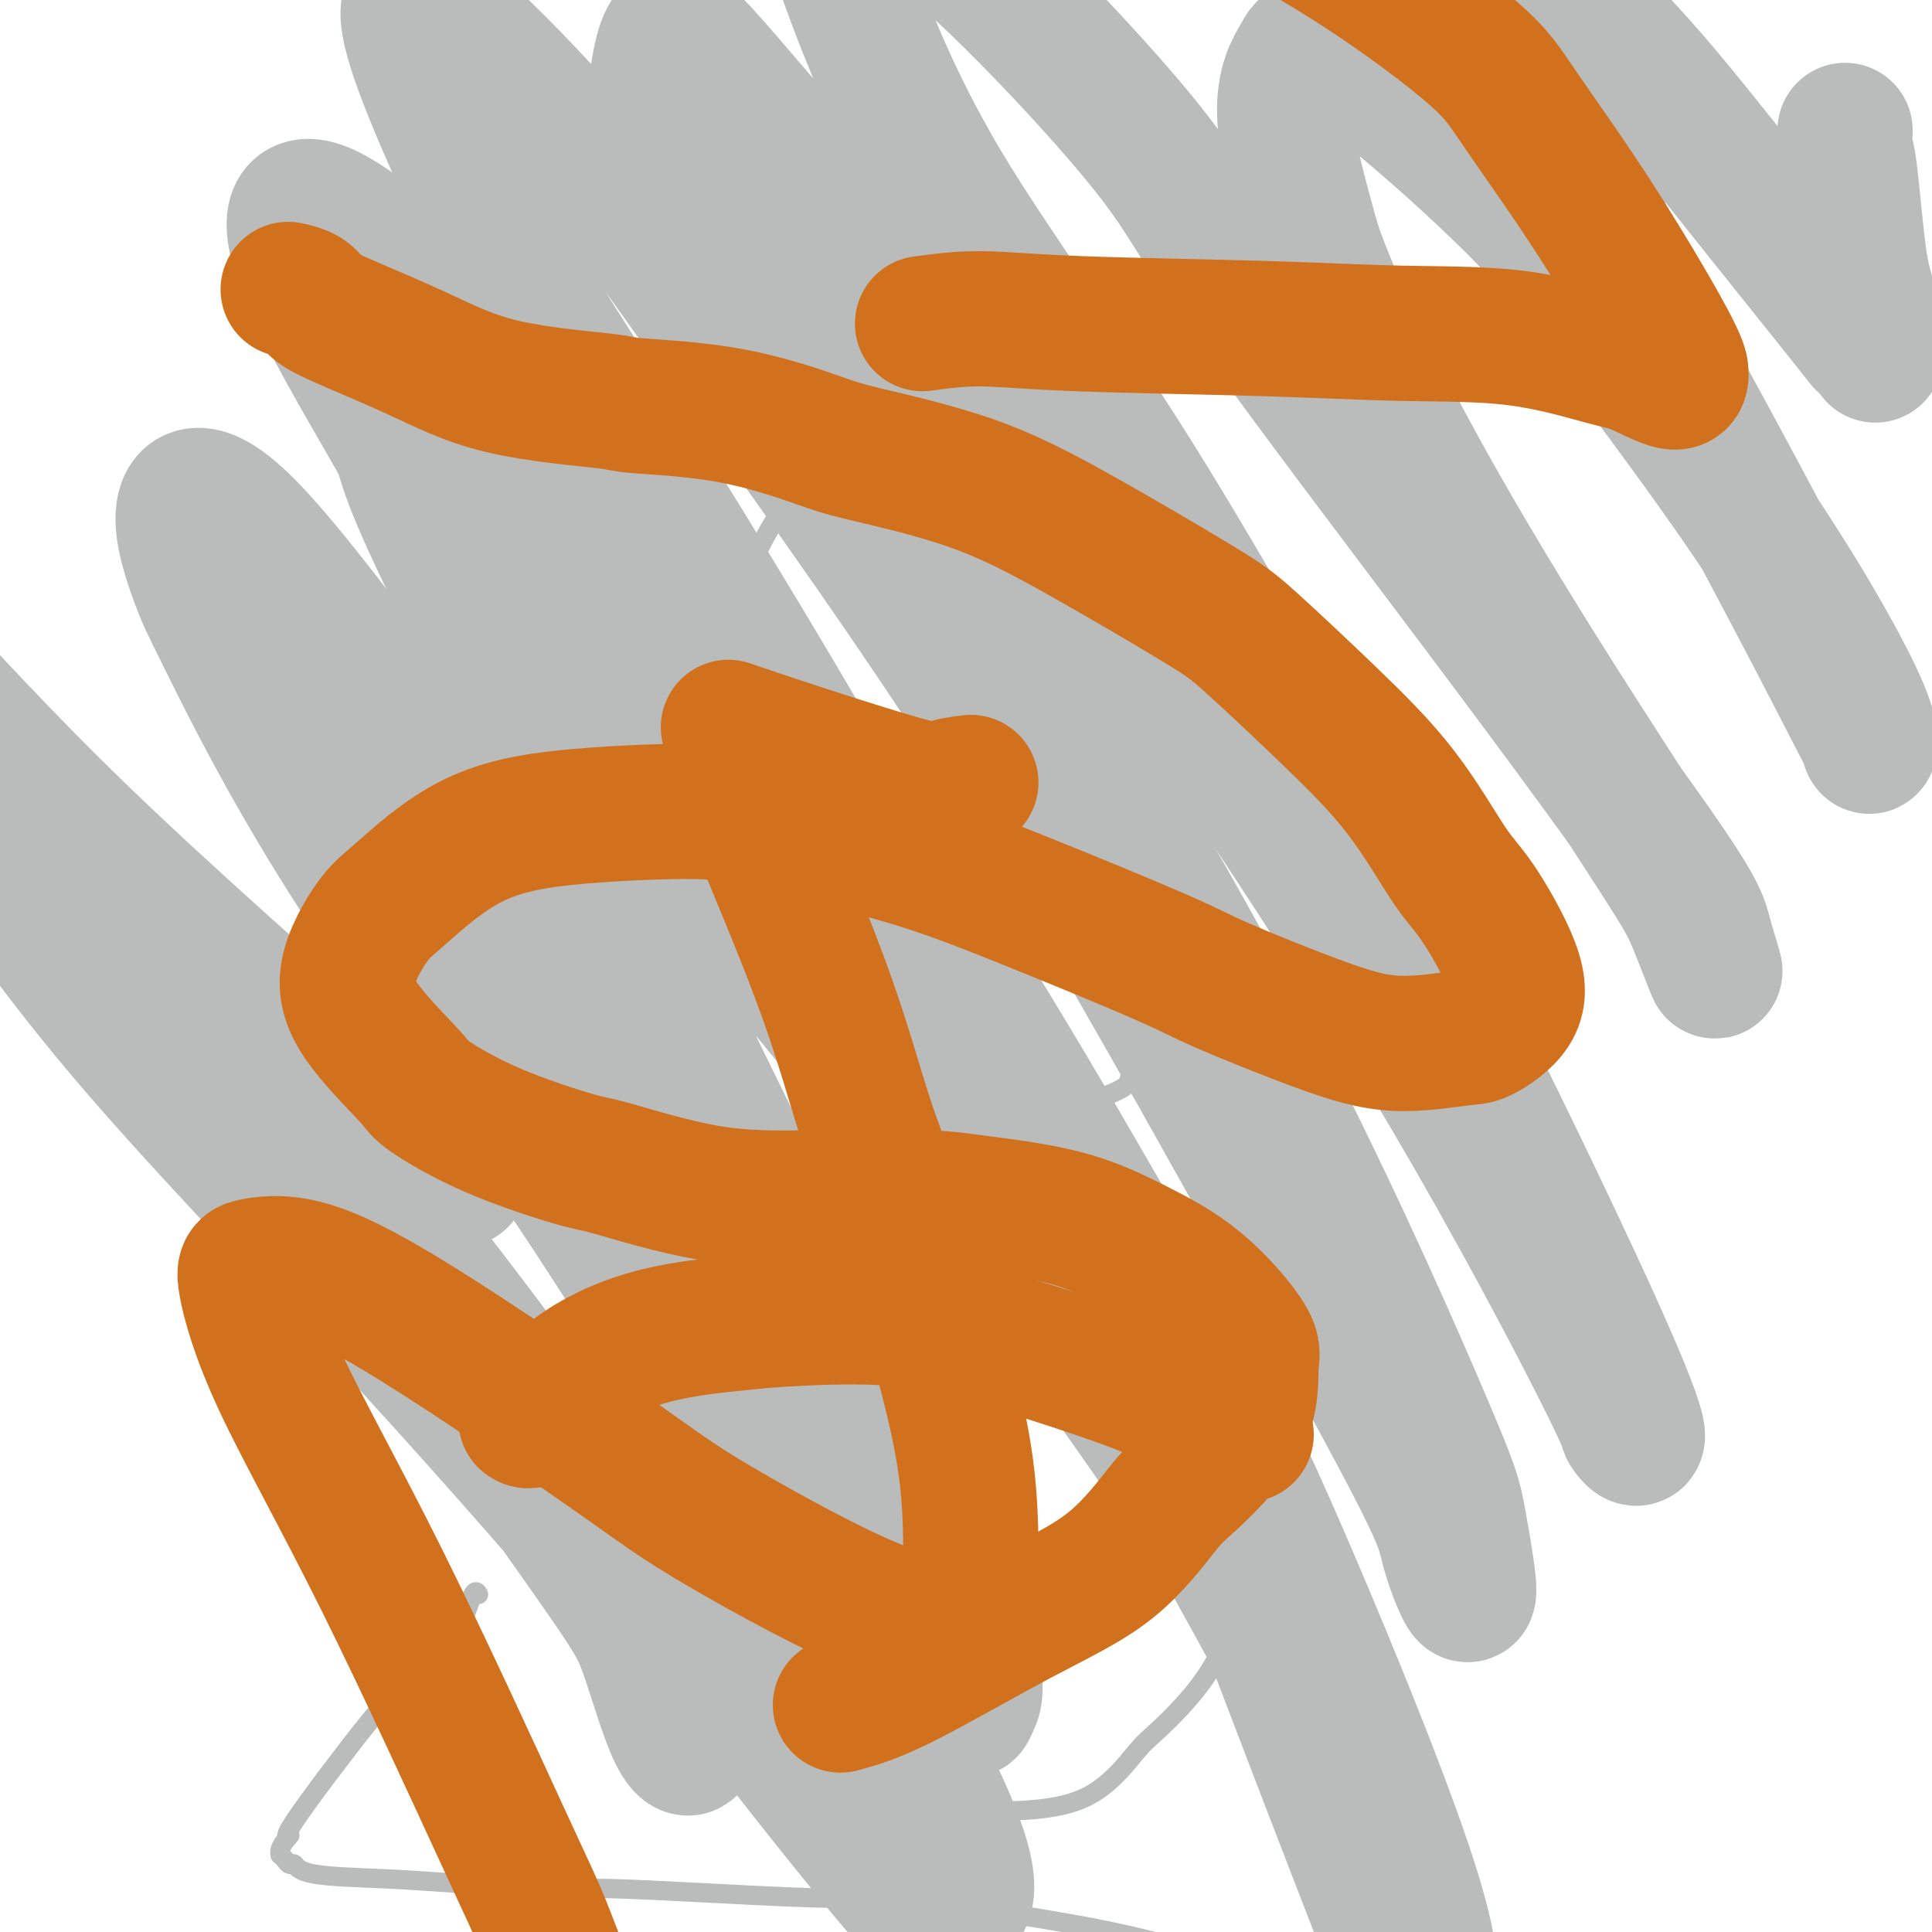
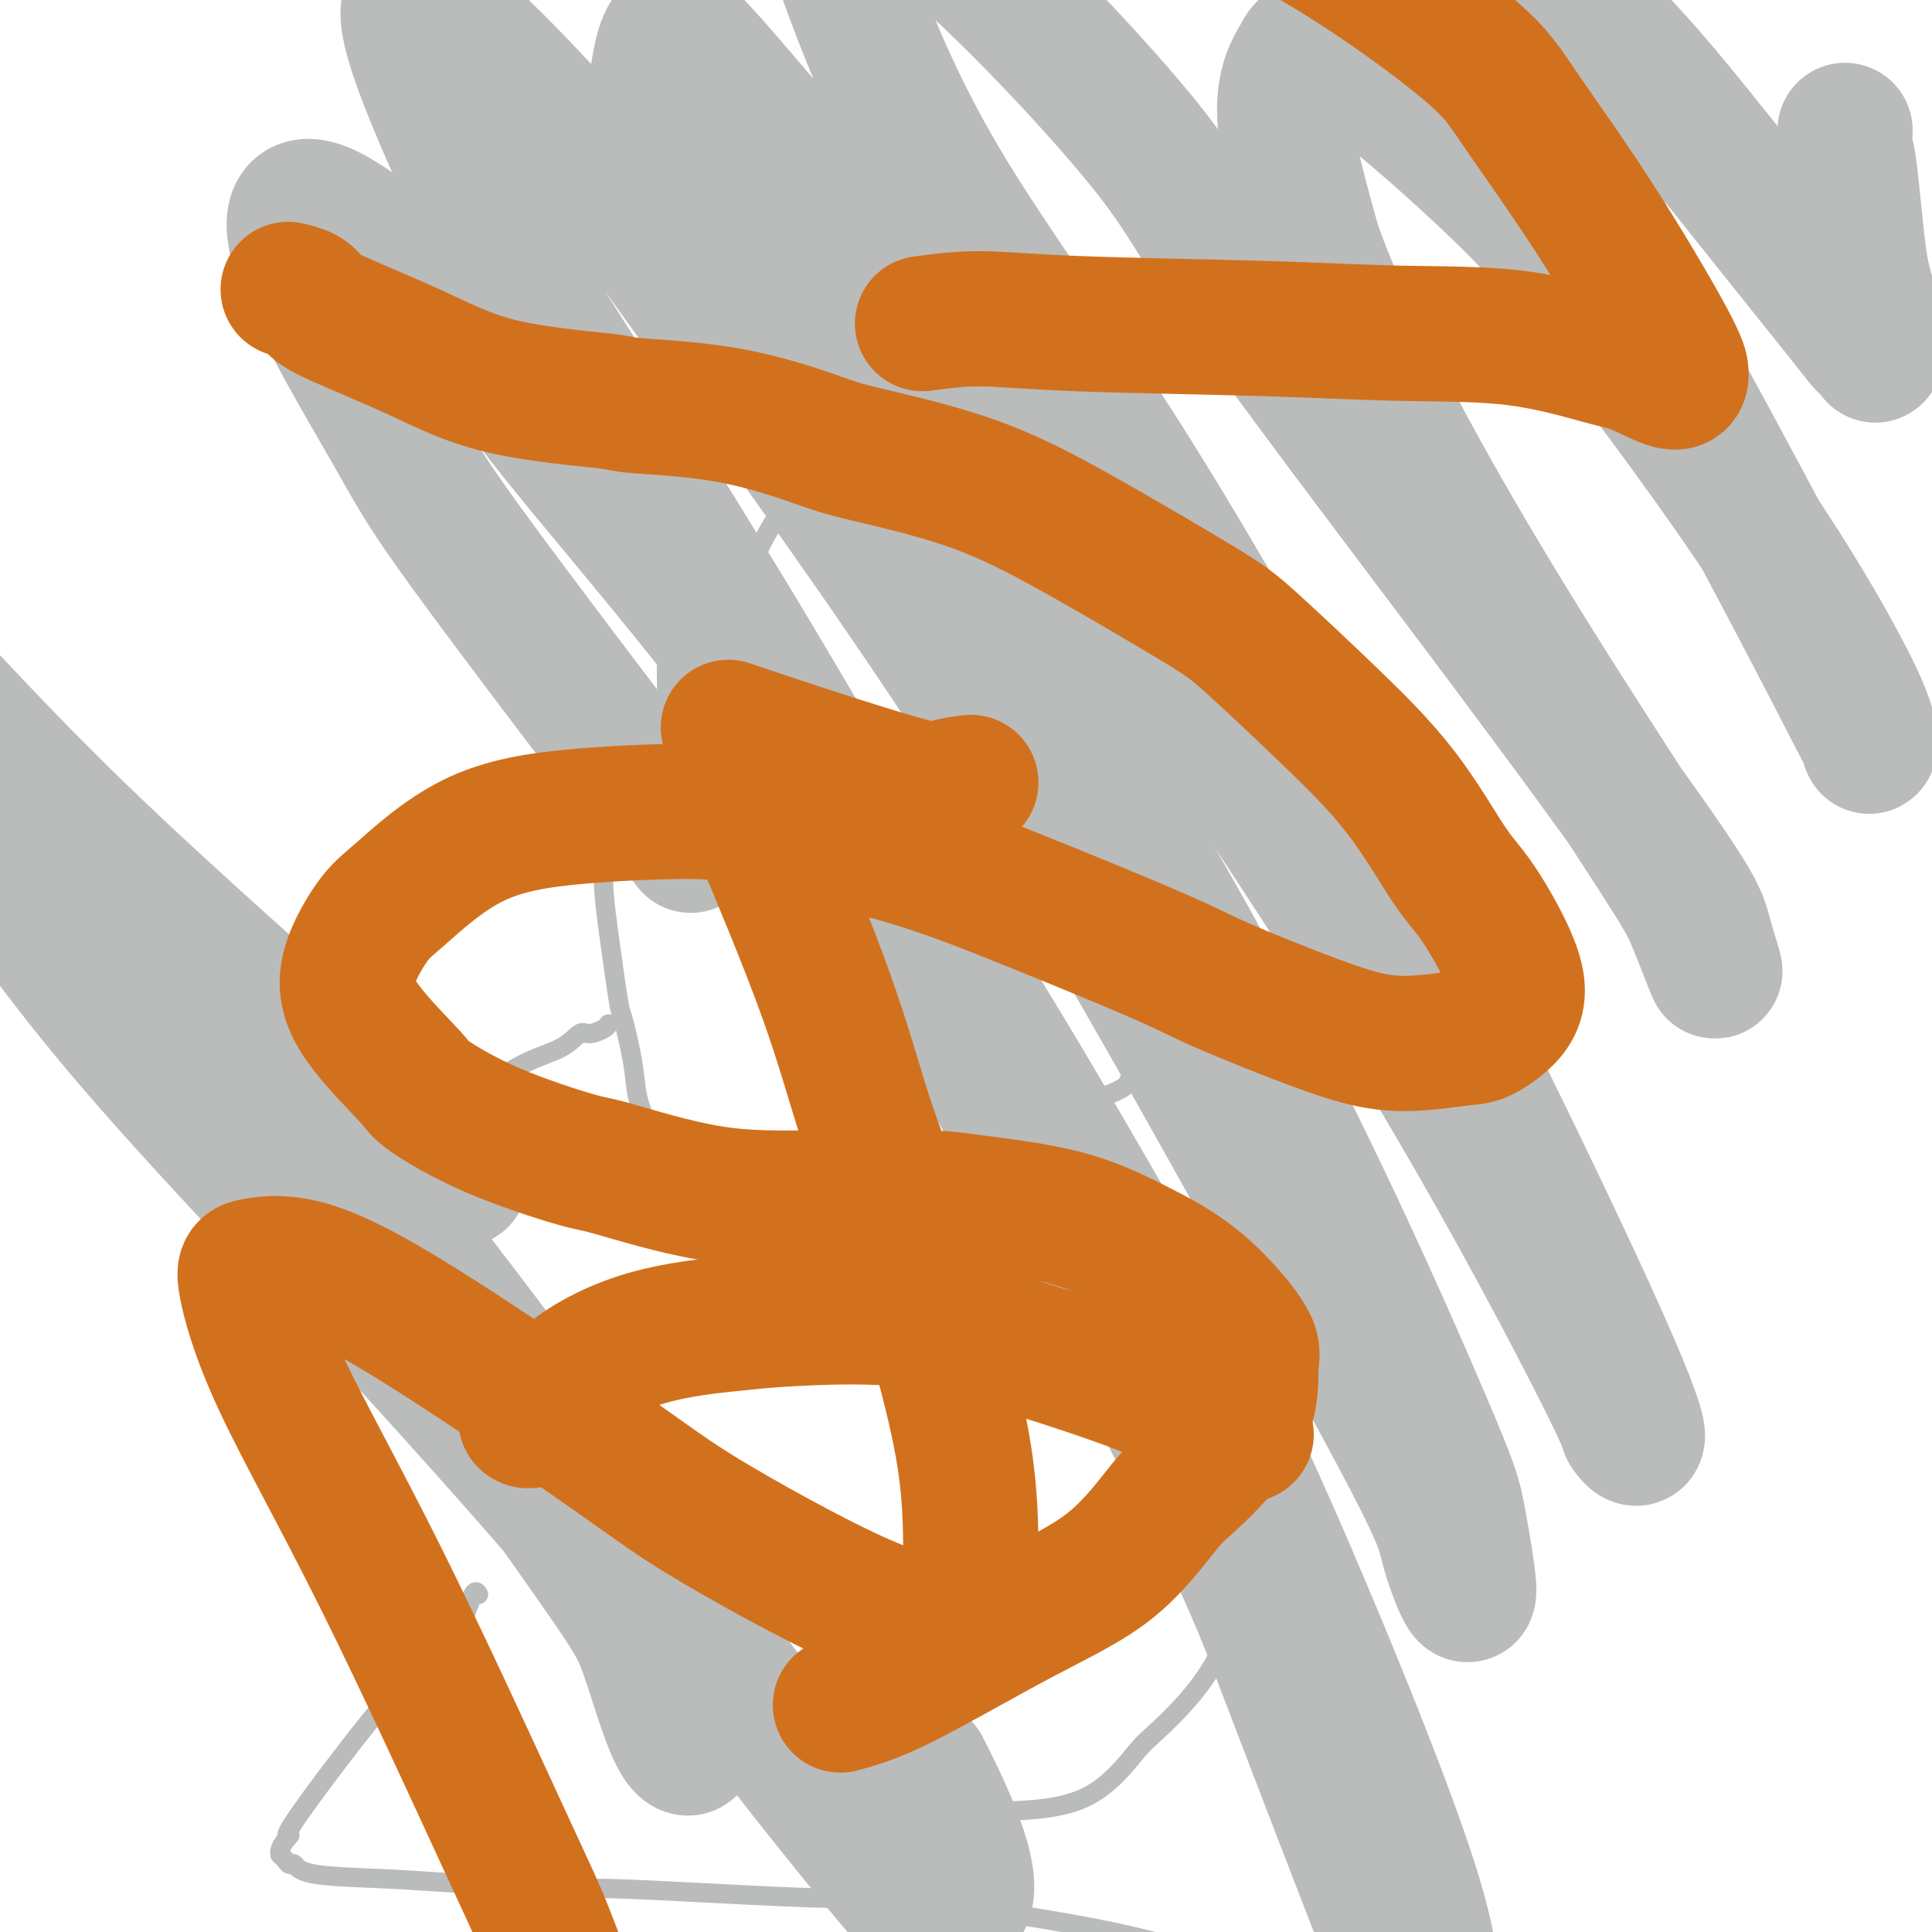
<svg xmlns="http://www.w3.org/2000/svg" viewBox="0 0 400 400" version="1.1">
  <g fill="none" stroke="#BABBBB" stroke-width="4" stroke-linecap="round" stroke-linejoin="round">
-     <path d="M227,203c0.756,-1.000 1.513,-1.999 2,-3c0.487,-1.001 0.706,-2.002 1,-3c0.294,-0.998 0.664,-1.991 1,-5c0.336,-3.009 0.639,-8.034 1,-11c0.361,-2.966 0.781,-3.873 1,-6c0.219,-2.127 0.239,-5.475 0,-9c-0.239,-3.525 -0.736,-7.226 -1,-10c-0.264,-2.774 -0.294,-4.621 -1,-9c-0.706,-4.379 -2.086,-11.291 -3,-15c-0.914,-3.709 -1.361,-4.216 -2,-7c-0.639,-2.784 -1.471,-7.845 -3,-13c-1.529,-5.155 -3.755,-10.404 -5,-13c-1.245,-2.596 -1.510,-2.539 -3,-5c-1.490,-2.461 -4.204,-7.438 -6,-11c-1.796,-3.562 -2.675,-5.708 -4,-8c-1.325,-2.292 -3.097,-4.730 -4,-6c-0.903,-1.270 -0.936,-1.371 -2,-2c-1.064,-0.629 -3.160,-1.785 -5,-3c-1.840,-1.215 -3.423,-2.489 -5,-3c-1.577,-0.511 -3.149,-0.257 -4,0c-0.851,0.257 -0.980,0.519 -2,1c-1.020,0.481 -2.932,1.181 -5,2c-2.068,0.819 -4.292,1.755 -7,3c-2.708,1.245 -5.901,2.798 -8,4c-2.099,1.202 -3.104,2.055 -4,3c-0.896,0.945 -1.685,1.984 -3,4c-1.315,2.016 -3.158,5.008 -5,8" />
    <path d="M151,86c-2.892,5.174 -4.123,10.608 -5,13c-0.877,2.392 -1.402,1.741 -2,3c-0.598,1.259 -1.271,4.430 -2,7c-0.729,2.570 -1.516,4.541 -2,7c-0.484,2.459 -0.666,5.405 -1,7c-0.334,1.595 -0.821,1.840 -1,3c-0.179,1.160 -0.049,3.237 0,5c0.049,1.763 0.017,3.213 0,5c-0.017,1.787 -0.018,3.911 0,5c0.018,1.089 0.056,1.145 0,2c-0.056,0.855 -0.208,2.511 0,4c0.208,1.489 0.774,2.811 1,4c0.226,1.189 0.113,2.245 0,3c-0.113,0.755 -0.226,1.211 0,2c0.226,0.789 0.792,1.913 1,3c0.208,1.087 0.059,2.138 0,3c-0.059,0.862 -0.028,1.537 0,2c0.028,0.463 0.053,0.716 0,1c-0.053,0.284 -0.186,0.598 0,1c0.186,0.402 0.689,0.891 1,1c0.311,0.109 0.430,-0.163 1,0c0.570,0.163 1.591,0.761 2,1c0.409,0.239 0.204,0.120 0,0" />
    <path d="M203,193c-0.001,-1.295 -0.001,-2.589 0,-4c0.001,-1.411 0.004,-2.938 0,-4c-0.004,-1.062 -0.013,-1.659 0,-7c0.013,-5.341 0.049,-15.426 0,-21c-0.049,-5.574 -0.181,-6.636 -1,-11c-0.819,-4.364 -2.323,-12.030 -4,-18c-1.677,-5.970 -3.527,-10.245 -6,-14c-2.473,-3.755 -5.569,-6.989 -7,-9c-1.431,-2.011 -1.196,-2.797 -2,-4c-0.804,-1.203 -2.646,-2.821 -4,-4c-1.354,-1.179 -2.221,-1.918 -3,-2c-0.779,-0.082 -1.470,0.495 -2,1c-0.530,0.505 -0.898,0.939 -2,1c-1.102,0.061 -2.936,-0.252 -6,3c-3.064,3.252 -7.357,10.069 -10,16c-2.643,5.931 -3.636,10.977 -4,14c-0.364,3.023 -0.098,4.022 0,7c0.098,2.978 0.030,7.934 0,12c-0.030,4.066 -0.022,7.243 0,10c0.022,2.757 0.058,5.096 0,7c-0.058,1.904 -0.208,3.373 0,5c0.208,1.627 0.776,3.412 1,5c0.224,1.588 0.104,2.979 0,4c-0.104,1.021 -0.191,1.671 0,2c0.191,0.329 0.659,0.336 1,1c0.341,0.664 0.553,1.987 1,3c0.447,1.013 1.128,1.718 3,3c1.872,1.282 4.936,3.141 8,5" />
    <path d="M166,194c1.986,1.646 1.451,1.761 2,2c0.549,0.239 2.181,0.601 5,2c2.819,1.399 6.826,3.836 9,5c2.174,1.164 2.516,1.055 5,2c2.484,0.945 7.111,2.943 10,4c2.889,1.057 4.039,1.173 5,1c0.961,-0.173 1.733,-0.636 3,-1c1.267,-0.364 3.030,-0.631 4,-1c0.970,-0.369 1.147,-0.841 1,-1c-0.147,-0.159 -0.616,-0.004 0,-1c0.616,-0.996 2.319,-3.142 3,-4c0.681,-0.858 0.341,-0.429 0,0" />
    <path d="M140,144c-1.068,1.118 -2.137,2.236 -3,3c-0.863,0.764 -1.522,1.175 -3,4c-1.478,2.825 -3.776,8.064 -5,11c-1.224,2.936 -1.373,3.567 -2,6c-0.627,2.433 -1.730,6.666 -2,11c-0.270,4.334 0.294,8.768 1,14c0.706,5.232 1.555,11.261 2,14c0.445,2.739 0.487,2.187 1,4c0.513,1.813 1.499,5.992 2,9c0.501,3.008 0.518,4.847 1,7c0.482,2.153 1.431,4.622 2,6c0.569,1.378 0.759,1.664 1,3c0.241,1.336 0.534,3.720 1,5c0.466,1.280 1.106,1.456 2,2c0.894,0.544 2.044,1.456 3,2c0.956,0.544 1.720,0.720 2,1c0.280,0.280 0.077,0.662 4,2c3.923,1.338 11.973,3.630 19,4c7.027,0.370 13.031,-1.182 16,-2c2.969,-0.818 2.903,-0.903 6,-2c3.097,-1.097 9.359,-3.207 13,-5c3.641,-1.793 4.662,-3.268 7,-5c2.338,-1.732 5.992,-3.720 8,-5c2.008,-1.280 2.370,-1.851 5,-3c2.630,-1.149 7.530,-2.875 10,-4c2.470,-1.125 2.511,-1.649 3,-3c0.489,-1.351 1.425,-3.529 2,-5c0.575,-1.471 0.787,-2.236 1,-3" />
    <path d="M237,215c0.993,-2.926 0.474,-4.742 0,-6c-0.474,-1.258 -0.904,-1.959 -1,-3c-0.096,-1.041 0.143,-2.421 0,-3c-0.143,-0.579 -0.669,-0.356 -1,-1c-0.331,-0.644 -0.467,-2.156 -1,-3c-0.533,-0.844 -1.464,-1.022 -2,-1c-0.536,0.022 -0.678,0.243 -1,0c-0.322,-0.243 -0.826,-0.949 -1,-1c-0.174,-0.051 -0.018,0.555 0,1c0.018,0.445 -0.100,0.729 0,1c0.100,0.271 0.420,0.528 1,1c0.580,0.472 1.420,1.158 2,2c0.580,0.842 0.901,1.839 2,4c1.099,2.161 2.978,5.484 4,8c1.022,2.516 1.188,4.224 3,9c1.812,4.776 5.270,12.620 8,20c2.730,7.380 4.733,14.295 6,23c1.267,8.705 1.797,19.201 2,25c0.203,5.799 0.078,6.902 0,12c-0.078,5.098 -0.108,14.192 -1,22c-0.892,7.808 -2.646,14.331 -6,20c-3.354,5.669 -8.308,10.486 -11,13c-2.692,2.514 -3.120,2.727 -5,5c-1.880,2.273 -5.210,6.608 -10,9c-4.790,2.392 -11.039,2.843 -18,3c-6.961,0.157 -14.635,0.021 -19,0c-4.365,-0.021 -5.421,0.072 -10,-1c-4.579,-1.072 -12.681,-3.308 -19,-6c-6.319,-2.692 -10.855,-5.840 -17,-10c-6.145,-4.160 -13.899,-9.331 -18,-13c-4.101,-3.669 -4.551,-5.834 -5,-8" />
-     <path d="M119,337c-2.796,-4.187 -7.285,-10.655 -11,-17c-3.715,-6.345 -6.657,-12.566 -9,-20c-2.343,-7.434 -4.088,-16.080 -5,-21c-0.912,-4.920 -0.991,-6.115 -1,-11c-0.009,-4.885 0.052,-13.462 0,-20c-0.052,-6.538 -0.215,-11.038 1,-16c1.215,-4.962 3.810,-10.385 5,-13c1.190,-2.615 0.975,-2.423 3,-4c2.025,-1.577 6.290,-4.923 10,-7c3.710,-2.077 6.865,-2.886 9,-4c2.135,-1.114 3.252,-2.533 4,-3c0.748,-0.467 1.128,0.019 2,0c0.872,-0.019 2.235,-0.544 3,-1c0.765,-0.456 0.933,-0.845 1,-1c0.067,-0.155 0.034,-0.078 0,0" />
+     <path d="M119,337c-2.796,-4.187 -7.285,-10.655 -11,-17c-3.715,-6.345 -6.657,-12.566 -9,-20c-2.343,-7.434 -4.088,-16.080 -5,-21c-0.912,-4.920 -0.991,-6.115 -1,-11c-0.009,-4.885 0.052,-13.462 0,-20c-0.052,-6.538 -0.215,-11.038 1,-16c1.190,-2.615 0.975,-2.423 3,-4c2.025,-1.577 6.290,-4.923 10,-7c3.710,-2.077 6.865,-2.886 9,-4c2.135,-1.114 3.252,-2.533 4,-3c0.748,-0.467 1.128,0.019 2,0c0.872,-0.019 2.235,-0.544 3,-1c0.765,-0.456 0.933,-0.845 1,-1c0.067,-0.155 0.034,-0.078 0,0" />
    <path d="M259,320c-0.024,1.373 -0.048,2.746 0,5c0.048,2.254 0.167,5.389 2,12c1.833,6.611 5.379,16.698 8,24c2.621,7.302 4.318,11.819 7,17c2.682,5.181 6.351,11.027 8,14c1.649,2.973 1.279,3.073 2,6c0.721,2.927 2.532,8.679 4,13c1.468,4.321 2.592,7.210 3,9c0.408,1.790 0.101,2.480 0,3c-0.101,0.520 0.004,0.870 0,1c-0.004,0.130 -0.116,0.042 0,0c0.116,-0.042 0.460,-0.036 -1,-1c-1.460,-0.964 -4.725,-2.897 -7,-4c-2.275,-1.103 -3.558,-1.377 -10,-4c-6.442,-2.623 -18.041,-7.595 -29,-11c-10.959,-3.405 -21.278,-5.242 -32,-7c-10.722,-1.758 -21.845,-3.437 -28,-4c-6.155,-0.563 -7.341,-0.010 -13,0c-5.659,0.010 -15.793,-0.522 -25,-1c-9.207,-0.478 -17.489,-0.900 -22,-1c-4.511,-0.100 -5.250,0.123 -10,0c-4.750,-0.123 -13.510,-0.593 -20,-1c-6.490,-0.407 -10.709,-0.753 -16,-1c-5.291,-0.247 -11.655,-0.395 -15,-1c-3.345,-0.605 -3.670,-1.667 -4,-2c-0.330,-0.333 -0.666,0.064 -1,0c-0.334,-0.064 -0.667,-0.590 -1,-1c-0.333,-0.410 -0.667,-0.705 -1,-1" />
    <path d="M58,384c-0.467,-1.646 1.865,-3.761 2,-4c0.135,-0.239 -1.927,1.399 1,-3c2.927,-4.399 10.843,-14.835 15,-20c4.157,-5.165 4.556,-5.059 6,-6c1.444,-0.941 3.932,-2.928 6,-5c2.068,-2.072 3.717,-4.229 5,-6c1.283,-1.771 2.200,-3.155 3,-5c0.800,-1.845 1.485,-4.151 2,-5c0.515,-0.849 0.862,-0.243 1,0c0.138,0.243 0.069,0.121 0,0" />
  </g>
  <g fill="none" stroke="#BABBBB" stroke-width="28" stroke-linecap="round" stroke-linejoin="round">
    <path d="M382,27c-0.067,1.616 -0.134,3.232 0,4c0.134,0.768 0.469,0.687 1,5c0.531,4.313 1.259,13.019 2,18c0.741,4.981 1.495,6.238 2,9c0.505,2.762 0.763,7.028 1,9c0.237,1.972 0.455,1.651 0,1c-0.455,-0.651 -1.583,-1.631 -2,-2c-0.417,-0.369 -0.124,-0.126 -4,-5c-3.876,-4.874 -11.920,-14.865 -20,-25c-8.080,-10.135 -16.196,-20.415 -23,-28c-6.804,-7.585 -12.295,-12.474 -16,-15c-3.705,-2.526 -5.622,-2.687 -7,-2c-1.378,0.687 -2.215,2.223 -2,5c0.215,2.777 1.482,6.795 6,18c4.518,11.205 12.286,29.598 17,40c4.714,10.402 6.373,12.815 12,23c5.627,10.185 15.224,28.144 22,41c6.776,12.856 10.733,20.611 13,25c2.267,4.389 2.845,5.412 3,6c0.155,0.588 -0.111,0.742 0,0c0.111,-0.742 0.600,-2.379 -3,-10c-3.600,-7.621 -11.291,-21.227 -22,-37c-10.709,-15.773 -24.438,-33.714 -32,-44c-7.562,-10.286 -8.956,-12.918 -16,-20c-7.044,-7.082 -19.738,-18.616 -28,-25c-8.262,-6.384 -12.091,-7.618 -14,-8c-1.909,-0.382 -1.899,0.090 -3,2c-1.101,1.910 -3.315,5.260 -3,12c0.315,6.740 3.157,16.870 6,27" />
    <path d="M272,51c3.970,11.258 10.895,25.904 19,41c8.105,15.096 17.391,30.643 27,46c9.609,15.357 19.541,30.522 25,39c5.459,8.478 6.445,10.267 8,14c1.555,3.733 3.680,9.411 4,10c0.320,0.589 -1.164,-3.910 -2,-7c-0.836,-3.090 -1.023,-4.773 -8,-15c-6.977,-10.227 -20.742,-29.000 -38,-52c-17.258,-23.000 -38.008,-50.227 -49,-66c-10.992,-15.773 -12.226,-20.094 -21,-31c-8.774,-10.906 -25.087,-28.399 -37,-39c-11.913,-10.601 -19.425,-14.310 -23,-13c-3.575,1.310 -3.213,7.638 -3,11c0.213,3.362 0.276,3.757 3,11c2.724,7.243 8.110,21.334 18,38c9.890,16.666 24.286,35.906 40,61c15.714,25.094 32.748,56.042 43,74c10.252,17.958 13.722,22.924 22,39c8.278,16.076 21.365,43.260 29,60c7.635,16.740 9.817,23.034 10,25c0.183,1.966 -1.634,-0.397 -2,-1c-0.366,-0.603 0.718,0.555 -4,-9c-4.718,-9.555 -15.238,-29.823 -28,-52c-12.762,-22.177 -27.765,-46.264 -45,-72c-17.235,-25.736 -36.702,-53.120 -47,-68c-10.298,-14.880 -11.426,-17.255 -21,-29c-9.574,-11.745 -27.593,-32.860 -38,-45c-10.407,-12.140 -13.202,-15.306 -15,-14c-1.798,1.306 -2.599,7.082 -3,10c-0.401,2.918 -0.400,2.976 5,12c5.400,9.024 16.200,27.012 27,45" />
    <path d="M168,74c12.613,18.741 30.645,43.092 48,70c17.355,26.908 34.033,56.371 48,84c13.967,27.629 25.222,53.423 31,67c5.778,13.577 6.077,14.938 7,20c0.923,5.062 2.469,13.824 2,15c-0.469,1.176 -2.955,-5.236 -4,-9c-1.045,-3.764 -0.651,-4.880 -8,-19c-7.349,-14.120 -22.442,-41.244 -38,-69c-15.558,-27.756 -31.582,-56.143 -51,-86c-19.418,-29.857 -42.231,-61.185 -55,-79c-12.769,-17.815 -15.494,-22.119 -24,-32c-8.506,-9.881 -22.794,-25.340 -31,-32c-8.206,-6.660 -10.332,-4.523 -7,6c3.332,10.523 12.121,29.430 18,41c5.879,11.570 8.847,15.802 21,35c12.153,19.198 33.491,53.361 57,95c23.509,41.639 49.189,90.755 63,118c13.811,27.245 15.752,32.620 22,49c6.248,16.380 16.804,43.766 22,57c5.196,13.234 5.034,12.314 6,10c0.966,-2.314 3.062,-6.024 -3,-25c-6.062,-18.976 -20.280,-53.217 -29,-73c-8.720,-19.783 -11.942,-25.106 -25,-48c-13.058,-22.894 -35.953,-63.359 -59,-97c-23.047,-33.641 -46.248,-60.459 -59,-76c-12.752,-15.541 -15.056,-19.807 -23,-28c-7.944,-8.193 -21.526,-20.314 -29,-24c-7.474,-3.686 -8.838,1.064 -5,11c3.838,9.936 12.880,25.060 18,34c5.120,8.940 6.320,11.697 16,25c9.680,13.303 27.840,37.151 46,61" />
-     <path d="M143,175c20.671,26.779 41.347,50.725 61,76c19.653,25.275 38.282,51.879 50,70c11.718,18.121 16.524,27.759 18,32c1.476,4.241 -0.377,3.083 -1,2c-0.623,-1.083 -0.016,-2.093 -8,-17c-7.984,-14.907 -24.560,-43.713 -34,-60c-9.440,-16.287 -11.745,-20.057 -23,-38c-11.255,-17.943 -31.458,-50.058 -48,-76c-16.542,-25.942 -29.421,-45.709 -41,-60c-11.579,-14.291 -21.859,-23.105 -27,-27c-5.141,-3.895 -5.143,-2.872 -6,0c-0.857,2.872 -2.570,7.594 -1,15c1.570,7.406 6.422,17.495 16,37c9.578,19.505 23.880,48.426 32,65c8.120,16.574 10.058,20.801 19,39c8.942,18.199 24.890,50.370 35,72c10.110,21.630 14.383,32.719 16,39c1.617,6.281 0.579,7.754 0,9c-0.579,1.246 -0.697,2.263 -2,-2c-1.303,-4.263 -3.790,-13.808 -12,-30c-8.210,-16.192 -22.145,-39.033 -38,-66c-15.855,-26.967 -33.632,-58.060 -44,-75c-10.368,-16.940 -13.326,-19.726 -22,-31c-8.674,-11.274 -23.064,-31.034 -32,-40c-8.936,-8.966 -12.420,-7.136 -13,-3c-0.580,4.136 1.742,10.578 3,14c1.258,3.422 1.451,3.824 6,13c4.549,9.176 13.456,27.124 27,48c13.544,20.876 31.727,44.679 52,76c20.273,31.321 42.637,70.161 65,109" />
    <path d="M191,366c12.033,23.424 9.615,27.485 7,29c-2.615,1.515 -5.428,0.484 -7,0c-1.572,-0.484 -1.903,-0.421 -9,-9c-7.097,-8.579 -20.960,-25.800 -36,-46c-15.040,-20.200 -31.258,-43.380 -50,-68c-18.742,-24.620 -40.010,-50.680 -52,-65c-11.990,-14.320 -14.702,-16.901 -23,-26c-8.298,-9.099 -22.181,-24.715 -30,-32c-7.819,-7.285 -9.574,-6.237 -9,-3c0.574,3.237 3.476,8.664 5,12c1.524,3.336 1.668,4.579 7,13c5.332,8.421 15.852,24.018 31,42c15.148,17.982 34.925,38.349 54,59c19.075,20.651 37.450,41.586 47,53c9.550,11.414 10.276,13.305 12,18c1.724,4.695 4.446,12.192 5,16c0.554,3.808 -1.059,3.927 -3,0c-1.941,-3.927 -4.210,-11.901 -6,-17c-1.790,-5.099 -3.102,-7.322 -12,-20c-8.898,-12.678 -25.383,-35.810 -41,-56c-15.617,-20.190 -30.365,-37.437 -45,-55c-14.635,-17.563 -29.155,-35.440 -37,-45c-7.845,-9.560 -9.013,-10.803 -13,-16c-3.987,-5.197 -10.794,-14.349 -14,-19c-3.206,-4.651 -2.813,-4.800 -2,-4c0.813,0.800 2.045,2.549 3,3c0.955,0.451 1.634,-0.396 8,6c6.366,6.396 18.418,20.034 36,37c17.582,16.966 40.695,37.260 55,50c14.305,12.740 19.801,17.926 22,20c2.199,2.074 1.099,1.037 0,0" />
  </g>
  <g fill="none" stroke="#D2711D" stroke-width="28" stroke-linecap="round" stroke-linejoin="round">
    <path d="M258,297c-1.443,-0.595 -2.886,-1.190 -5,-2c-2.114,-0.810 -4.899,-1.836 -7,-3c-2.101,-1.164 -3.517,-2.467 -10,-5c-6.483,-2.533 -18.032,-6.295 -27,-9c-8.968,-2.705 -15.356,-4.352 -23,-5c-7.644,-0.648 -16.545,-0.296 -22,0c-5.455,0.296 -7.465,0.534 -12,1c-4.535,0.466 -11.594,1.158 -18,3c-6.406,1.842 -12.161,4.834 -16,8c-3.839,3.166 -5.764,6.506 -7,8c-1.236,1.494 -1.782,1.141 -2,1c-0.218,-0.141 -0.109,-0.071 0,0" />
    <path d="M174,353c3.271,-0.885 6.542,-1.770 13,-5c6.458,-3.230 16.102,-8.806 24,-13c7.898,-4.194 14.049,-7.007 19,-11c4.951,-3.993 8.703,-9.167 11,-12c2.297,-2.833 3.138,-3.326 6,-6c2.862,-2.674 7.745,-7.529 10,-12c2.255,-4.471 1.882,-8.559 2,-11c0.118,-2.441 0.728,-3.235 -1,-6c-1.728,-2.765 -5.792,-7.501 -10,-11c-4.208,-3.499 -8.559,-5.761 -13,-8c-4.441,-2.239 -8.972,-4.455 -15,-6c-6.028,-1.545 -13.552,-2.418 -18,-3c-4.448,-0.582 -5.820,-0.873 -11,-1c-5.180,-0.127 -14.168,-0.088 -22,0c-7.832,0.088 -14.509,0.227 -22,-1c-7.491,-1.227 -15.797,-3.821 -20,-5c-4.203,-1.179 -4.304,-0.944 -8,-2c-3.696,-1.056 -10.988,-3.403 -17,-6c-6.012,-2.597 -10.744,-5.444 -13,-7c-2.256,-1.556 -2.036,-1.820 -4,-4c-1.964,-2.180 -6.111,-6.278 -9,-10c-2.889,-3.722 -4.518,-7.070 -4,-11c0.518,-3.930 3.184,-8.441 5,-11c1.816,-2.559 2.780,-3.166 6,-6c3.220,-2.834 8.694,-7.895 15,-11c6.306,-3.105 13.443,-4.255 22,-5c8.557,-0.745 18.535,-1.085 24,-1c5.465,0.085 6.419,0.596 12,2c5.581,1.404 15.791,3.702 26,6" />
    <path d="M182,176c10.826,2.842 18.892,5.947 29,10c10.108,4.053 22.259,9.054 29,12c6.741,2.946 8.071,3.836 13,6c4.929,2.164 13.457,5.600 20,8c6.543,2.400 11.100,3.763 16,4c4.900,0.237 10.142,-0.653 13,-1c2.858,-0.347 3.332,-0.153 5,-1c1.668,-0.847 4.529,-2.737 6,-5c1.471,-2.263 1.551,-4.901 0,-9c-1.551,-4.099 -4.732,-9.661 -7,-13c-2.268,-3.339 -3.624,-4.457 -6,-8c-2.376,-3.543 -5.774,-9.511 -10,-15c-4.226,-5.489 -9.281,-10.501 -15,-16c-5.719,-5.499 -12.101,-11.487 -16,-15c-3.899,-3.513 -5.313,-4.552 -11,-8c-5.687,-3.448 -15.646,-9.305 -24,-14c-8.354,-4.695 -15.102,-8.228 -23,-11c-7.898,-2.772 -16.947,-4.783 -22,-6c-5.053,-1.217 -6.109,-1.638 -10,-3c-3.891,-1.362 -10.618,-3.663 -18,-5c-7.382,-1.337 -15.420,-1.709 -19,-2c-3.580,-0.291 -2.703,-0.500 -7,-1c-4.297,-0.500 -13.769,-1.289 -21,-3c-7.231,-1.711 -12.222,-4.343 -18,-7c-5.778,-2.657 -12.344,-5.339 -16,-7c-3.656,-1.661 -4.403,-2.301 -5,-3c-0.597,-0.699 -1.045,-1.457 -2,-2c-0.955,-0.543 -2.416,-0.869 -3,-1c-0.584,-0.131 -0.292,-0.065 0,0" />
    <path d="M191,67c3.767,-0.514 7.533,-1.027 12,-1c4.467,0.027 9.633,0.596 20,1c10.367,0.404 25.935,0.645 38,1c12.065,0.355 20.626,0.825 29,1c8.374,0.175 16.559,0.054 24,1c7.441,0.946 14.137,2.959 18,4c3.863,1.041 4.892,1.110 7,2c2.108,0.890 5.296,2.603 7,3c1.704,0.397 1.923,-0.520 2,-1c0.077,-0.480 0.012,-0.523 0,-1c-0.012,-0.477 0.029,-1.388 -3,-7c-3.029,-5.612 -9.128,-15.927 -15,-25c-5.872,-9.073 -11.517,-16.906 -15,-22c-3.483,-5.094 -4.802,-7.448 -10,-12c-5.198,-4.552 -14.273,-11.300 -23,-17c-8.727,-5.700 -17.105,-10.350 -26,-15c-8.895,-4.650 -18.306,-9.298 -24,-12c-5.694,-2.702 -7.671,-3.456 -13,-5c-5.329,-1.544 -14.012,-3.877 -18,-5c-3.988,-1.123 -3.282,-1.035 -3,-1c0.282,0.035 0.141,0.018 0,0" />
    <path d="M201,162c-2.011,0.250 -4.022,0.501 -5,1c-0.978,0.499 -0.922,1.247 -6,0c-5.078,-1.247 -15.290,-4.490 -23,-7c-7.710,-2.510 -12.917,-4.289 -15,-5c-2.083,-0.711 -1.041,-0.356 0,0" />
    <path d="M157,171c5.161,12.366 10.321,24.733 14,35c3.679,10.267 5.875,18.436 8,25c2.125,6.564 4.177,11.525 7,20c2.823,8.475 6.417,20.464 9,30c2.583,9.536 4.155,16.619 5,23c0.845,6.381 0.963,12.060 1,16c0.037,3.940 -0.008,6.139 -1,8c-0.992,1.861 -2.931,3.382 -5,5c-2.069,1.618 -4.267,3.333 -13,0c-8.733,-3.333 -23.999,-11.713 -33,-17c-9.001,-5.287 -11.735,-7.481 -21,-14c-9.265,-6.519 -25.060,-17.364 -37,-25c-11.940,-7.636 -20.027,-12.065 -26,-14c-5.973,-1.935 -9.834,-1.377 -12,-1c-2.166,0.377 -2.638,0.574 -2,4c0.638,3.426 2.386,10.080 7,20c4.614,9.920 12.096,23.106 21,41c8.904,17.894 19.232,40.497 25,53c5.768,12.503 6.976,14.905 9,20c2.024,5.095 4.864,12.884 6,16c1.136,3.116 0.568,1.558 0,0" />
  </g>
</svg>